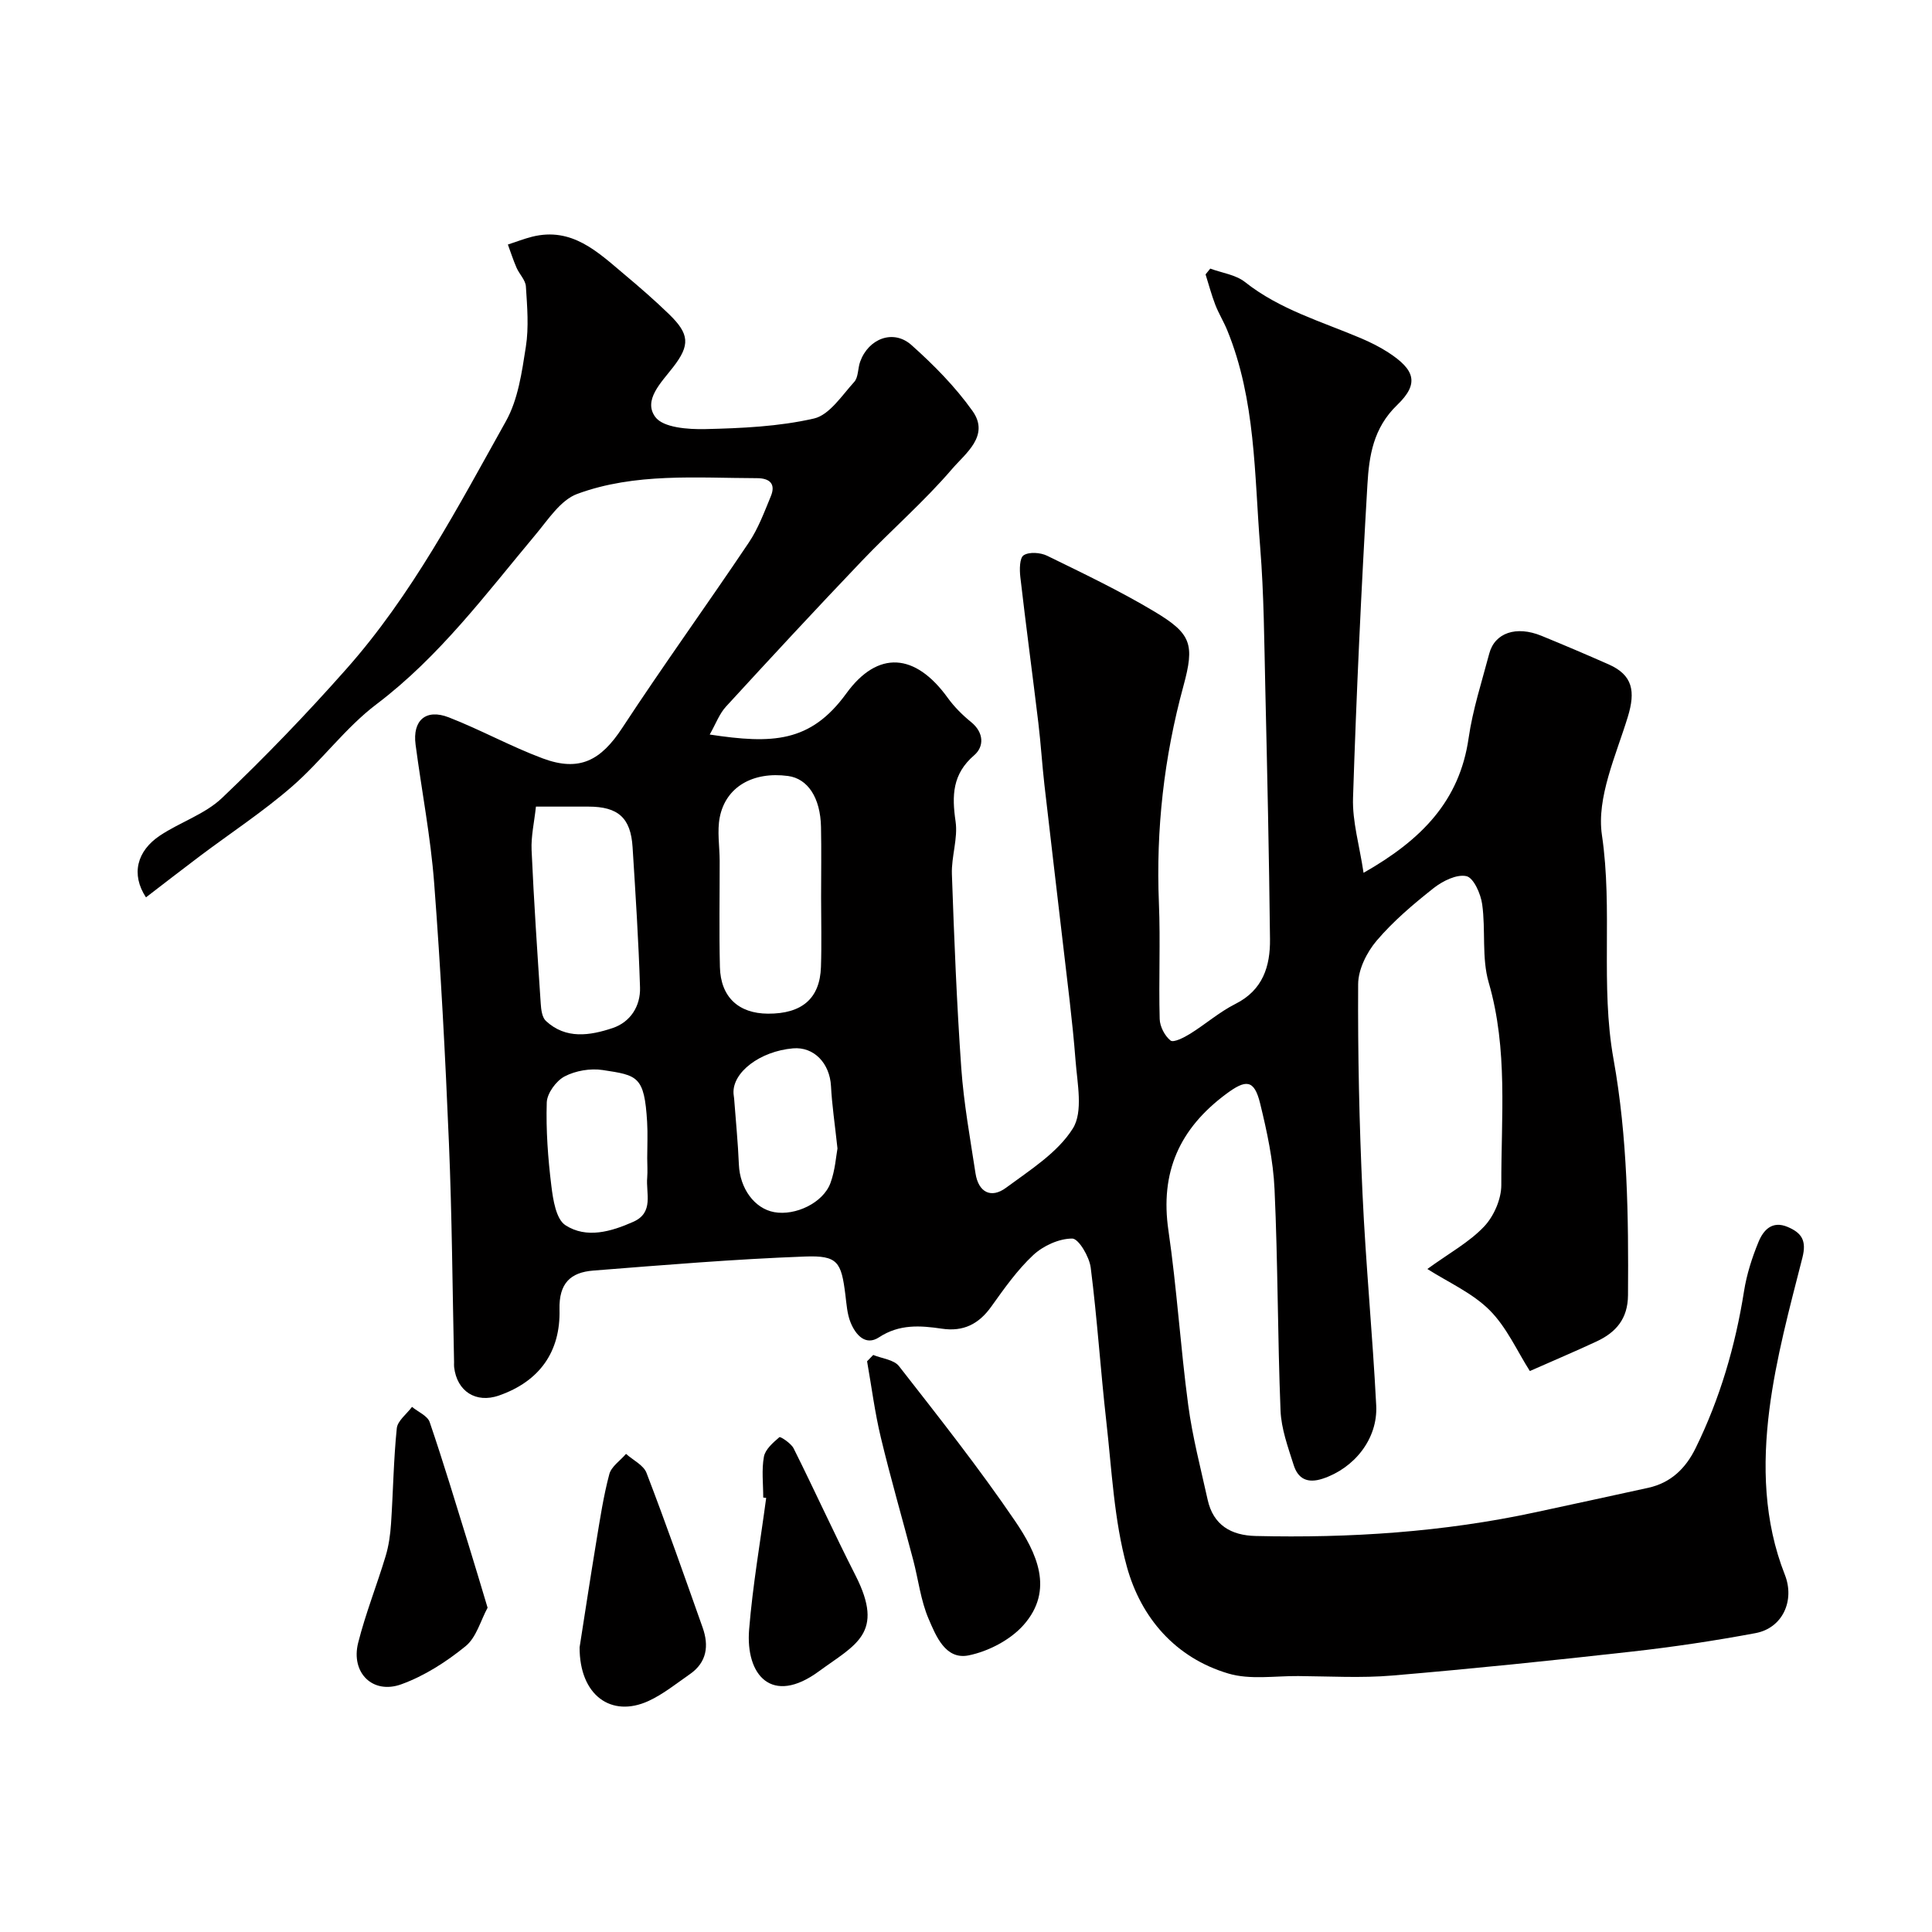
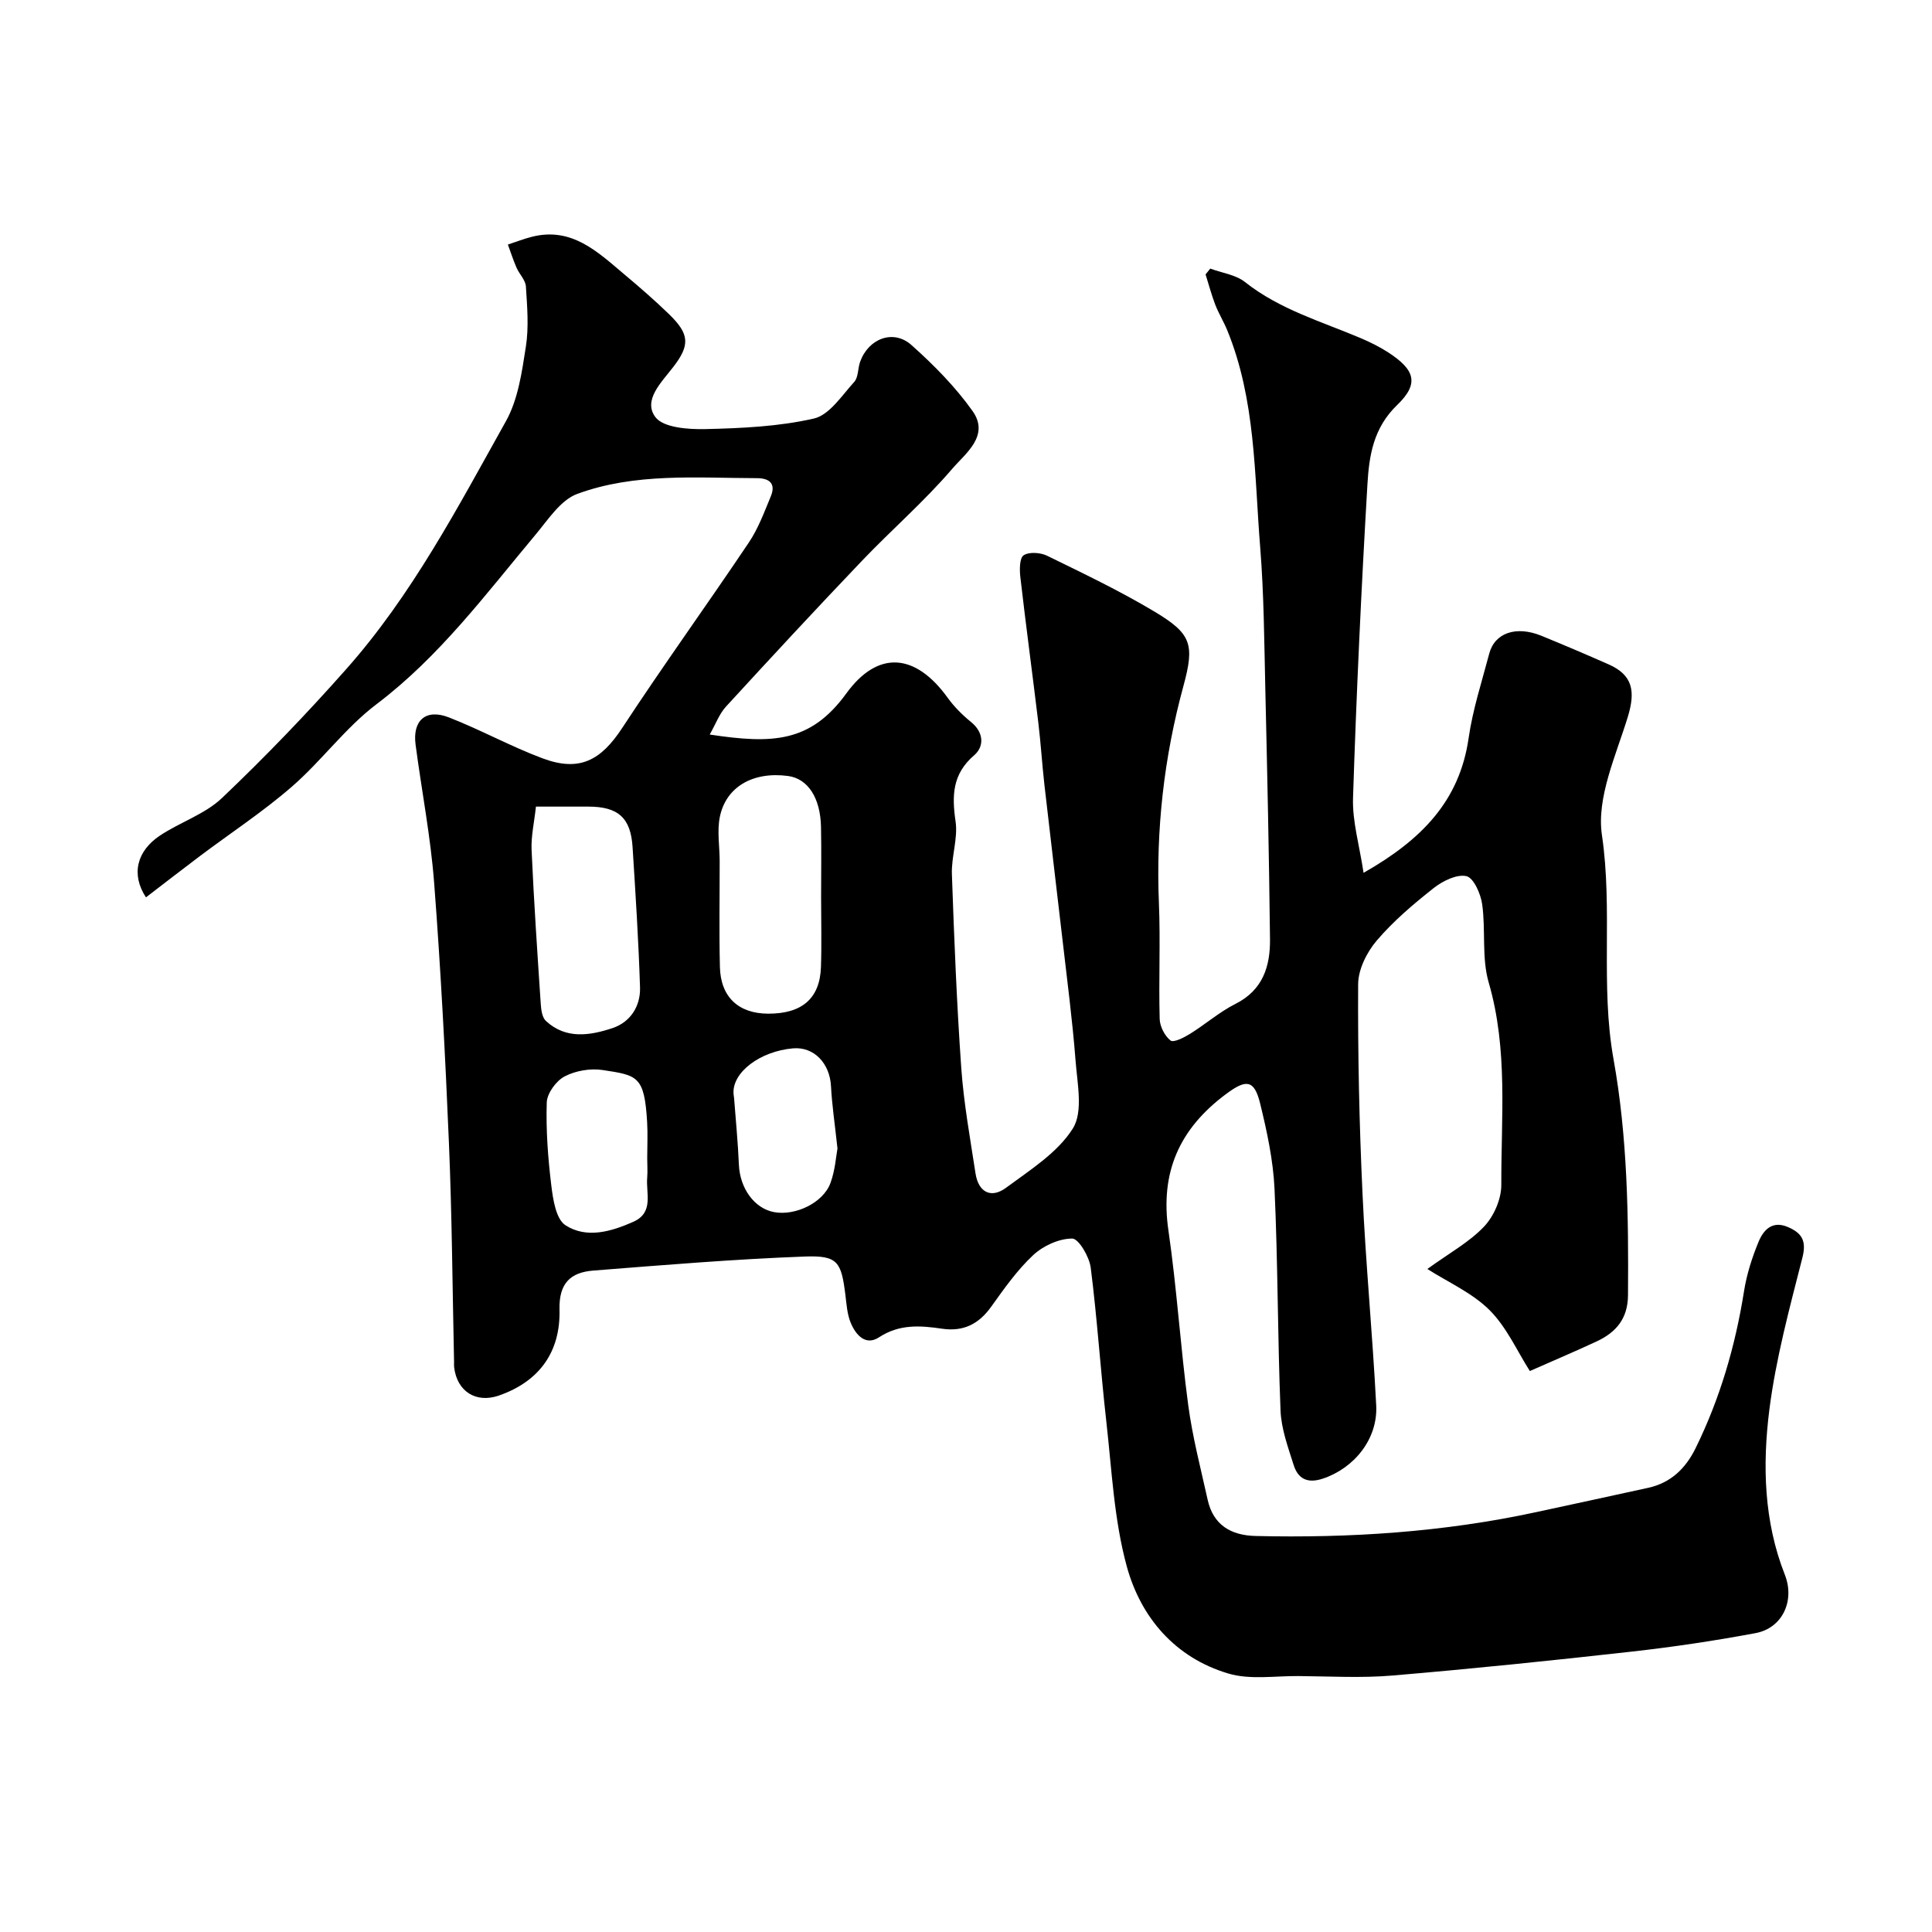
<svg xmlns="http://www.w3.org/2000/svg" enable-background="new 0 0 400 400" viewBox="0 0 400 400">
  <g fill="#010000">
    <path d="m146.94 152.08c12.92 1.95 20.84 1.73 28.28-8.51 6.53-8.99 14.28-8.39 20.99.9 1.35 1.87 3.05 3.57 4.84 5.02 2.7 2.19 2.71 5.1.65 6.87-4.53 3.9-4.64 8.34-3.86 13.7.52 3.53-.89 7.3-.76 10.93.47 13.39 1 26.78 1.94 40.14.52 7.3 1.84 14.55 2.95 21.81.6 3.9 3.21 5.27 6.31 2.98 4.99-3.69 10.69-7.26 13.84-12.28 2.17-3.46.92-9.33.56-14.07-.64-8.32-1.74-16.61-2.69-24.91-1.24-10.74-2.54-21.47-3.76-32.22-.48-4.25-.74-8.52-1.25-12.77-1.21-10.07-2.57-20.12-3.73-30.2-.18-1.53-.17-3.96.69-4.51 1.15-.74 3.47-.57 4.85.1 7.49 3.66 15.05 7.27 22.19 11.54 7.69 4.6 8.4 6.76 6.03 15.45-4.02 14.74-5.7 29.67-5.07 44.93.33 7.99-.06 16 .16 23.99.04 1.56 1.05 3.51 2.25 4.46.62.49 2.8-.62 4.04-1.39 3.19-1.98 6.07-4.52 9.39-6.19 5.7-2.86 7.22-7.81 7.16-13.41-.19-17.27-.57-34.54-.97-51.81-.23-9.77-.28-19.57-1.06-29.3-1.22-15.13-.92-30.54-6.83-44.97-.73-1.78-1.76-3.45-2.46-5.24-.79-2.06-1.36-4.2-2.02-6.31.32-.4.65-.8.97-1.2 2.42.9 5.27 1.26 7.2 2.79 7.19 5.69 15.83 8.16 24.03 11.64 1.94.83 3.86 1.78 5.63 2.93 5.49 3.57 6.47 6.42 1.85 10.87-4.98 4.79-5.82 10.56-6.17 16.46-1.27 21.62-2.28 43.26-2.98 64.9-.16 4.88 1.33 9.81 2.18 15.51 12-6.82 19.88-14.87 21.75-27.89.85-5.91 2.74-11.69 4.27-17.49 1.14-4.32 5.58-5.83 10.8-3.7 4.67 1.91 9.32 3.89 13.94 5.93 4.98 2.21 5.57 5.56 3.95 10.86-2.46 8.03-6.5 16.72-5.36 24.46 2.29 15.51-.35 31.08 2.4 46.39 2.91 16.2 3.12 32.53 3 48.91-.04 4.85-2.48 7.67-6.48 9.54-4.43 2.07-8.95 3.97-13.84 6.14-2.61-4.08-4.77-9.04-8.33-12.6-3.58-3.58-8.55-5.76-12.89-8.53 4.55-3.3 8.67-5.54 11.74-8.78 2.03-2.14 3.58-5.7 3.57-8.62-.05-13.99 1.42-28.06-2.61-41.91-1.48-5.09-.6-10.83-1.35-16.2-.3-2.16-1.77-5.48-3.26-5.82-2.01-.45-4.92 1-6.79 2.47-4.2 3.32-8.36 6.84-11.81 10.9-2.04 2.4-3.81 5.96-3.82 9-.08 14.43.23 28.88.9 43.3.67 14.65 2.09 29.26 2.84 43.91.36 6.99-4.62 13.03-11.07 15.16-3.2 1.06-5.13 0-6.02-2.82-1.17-3.69-2.57-7.5-2.72-11.3-.61-15.26-.54-30.54-1.24-45.79-.27-5.97-1.56-11.96-2.99-17.8-1.24-5.05-3-4.93-7.05-1.92-9.65 7.18-13.69 16.2-11.93 28.25 1.75 12 2.49 24.14 4.1 36.16.88 6.59 2.58 13.07 4.02 19.58 1.16 5.26 4.85 7.39 9.94 7.51 19.5.46 38.87-.8 57.98-4.92 7.78-1.68 15.55-3.35 23.32-5.06 4.65-1.03 7.71-3.99 9.77-8.17 5.07-10.31 8.24-21.18 10.04-32.52.55-3.48 1.65-6.94 3-10.21 1-2.43 2.8-4.48 6.05-3.1 2.89 1.23 3.94 2.82 3.04 6.35-2.65 10.4-5.49 20.85-6.84 31.46-1.45 11.47-1.16 23.13 3.21 34.21 2.09 5.32-.46 11.02-6.07 12.07-8.5 1.59-17.07 2.87-25.66 3.83-16.48 1.85-32.98 3.55-49.51 4.95-6.45.55-12.99.16-19.49.11-4.85-.04-9.99.81-14.48-.52-10.99-3.25-18.12-11.57-21.03-22.14-2.66-9.68-3.11-19.99-4.25-30.05-1.2-10.61-1.88-21.27-3.23-31.86-.29-2.25-2.5-6.01-3.83-6.01-2.73 0-6 1.49-8.07 3.42-3.32 3.1-6.01 6.93-8.68 10.66-2.59 3.63-5.77 5.24-10.24 4.58-4.46-.66-8.79-.98-13 1.78-2.82 1.86-4.86-.54-5.88-3.03-.73-1.77-.85-3.81-1.09-5.74-.85-6.82-1.56-8.2-8.36-7.95-14.63.54-29.24 1.76-43.85 2.91-4.66.37-7.12 2.58-6.98 8.06.22 8.69-4.08 14.87-12.57 17.82-4.69 1.62-8.66-.82-9.25-5.9-.04-.33-.01-.67-.01-1-.33-15.1-.43-30.21-1.06-45.3-.75-17.98-1.69-35.95-3.06-53.89-.73-9.61-2.59-19.12-3.85-28.69-.66-5.01 2.13-7.48 6.87-5.64 6.58 2.56 12.82 6.02 19.43 8.49 7.64 2.85 12.07.44 16.5-6.32 8.49-12.95 17.57-25.51 26.2-38.37 1.95-2.9 3.2-6.31 4.55-9.57 1.08-2.6-.27-3.74-2.84-3.75-12.53-.03-25.26-1.15-37.24 3.26-3.45 1.27-6.02 5.32-8.61 8.41-10.32 12.33-19.89 25.25-32.95 35.13-6.45 4.88-11.37 11.73-17.52 17.07-6 5.21-12.71 9.61-19.08 14.4-3.71 2.79-7.37 5.64-11.13 8.52-3.14-4.77-1.88-9.61 2.89-12.79 4.17-2.78 9.3-4.41 12.85-7.78 8.94-8.5 17.53-17.43 25.71-26.67 13.63-15.36 23.13-33.55 33.08-51.35 2.52-4.51 3.3-10.15 4.12-15.39.64-4.07.28-8.34.01-12.5-.08-1.33-1.36-2.55-1.94-3.89-.68-1.56-1.2-3.19-1.79-4.79 1.67-.54 3.32-1.19 5.02-1.62 8.26-2.06 13.59 3.17 19.11 7.81 3.16 2.65 6.28 5.36 9.24 8.23 4.22 4.1 4.42 6.37.81 11.01-2.45 3.16-6.21 6.8-3.66 10.27 1.63 2.22 6.8 2.59 10.35 2.51 7.53-.18 15.21-.52 22.5-2.19 3.21-.74 5.78-4.77 8.34-7.58.87-.96.73-2.8 1.22-4.17 1.73-4.82 6.89-6.8 10.63-3.46 4.61 4.11 9.05 8.61 12.62 13.62 3.69 5.15-1.5 8.86-4.2 12.02-5.77 6.74-12.55 12.61-18.69 19.05-9.49 9.94-18.83 20.02-28.12 30.15-1.38 1.49-2.12 3.58-3.38 5.8zm23.06 33.65c0-4.83.08-9.67-.02-14.5-.12-6.08-2.74-10.02-6.82-10.57-7.24-.97-12.89 2.23-14.14 8.54-.57 2.89-.03 6.01-.02 9.02.01 7.33-.13 14.67.05 21.99.15 6.21 3.85 9.63 9.96 9.66 7.03.03 10.74-3.14 10.96-9.66.16-4.82.03-9.65.03-14.48zm-59.04-18.73c-.35 3.25-1.03 6.15-.9 9.01.47 10.59 1.19 21.16 1.89 31.74.08 1.25.27 2.88 1.07 3.62 4.15 3.86 9.15 3.03 13.81 1.48 3.68-1.23 5.8-4.53 5.68-8.41-.3-9.68-.93-19.36-1.54-29.03-.38-6.1-2.99-8.41-9.17-8.41-3.31 0-6.63 0-10.84 0zm23.04 72.77c0-2.5.13-5-.02-7.48-.57-9.53-1.98-9.65-9.19-10.75-2.55-.39-5.62.13-7.89 1.32-1.76.92-3.64 3.5-3.7 5.4-.18 5.74.25 11.53.95 17.24.35 2.88.97 6.91 2.92 8.17 4.36 2.82 9.46 1.33 14.05-.71 4.34-1.93 2.57-5.93 2.88-9.19.1-1.33 0-2.67 0-4zm39.39-1.99c-.55-5.13-1.14-9-1.34-12.89-.25-4.77-3.54-8.21-7.86-7.84-6.84.59-12.61 4.98-12.32 9.38.02.33.09.66.12.98.34 4.57.8 9.15.99 13.73.21 4.89 3.2 9.07 7.31 9.82 4.38.8 10.12-1.91 11.64-6.01.99-2.67 1.17-5.65 1.46-7.17z" />
-     <path d="m180.79 280.53c1.81.74 4.29.97 5.34 2.32 8.22 10.54 16.54 21.05 24.05 32.09 4.4 6.48 8.18 14.23 1.73 21.51-2.74 3.09-7.28 5.45-11.37 6.28-4.79.96-6.75-4-8.28-7.56-1.64-3.81-2.12-8.12-3.19-12.19-2.22-8.45-4.66-16.85-6.7-25.35-1.25-5.19-1.92-10.52-2.85-15.79.41-.44.84-.88 1.27-1.31z" />
-     <path d="m100.95 332.86c-1.44 2.65-2.32 6.15-4.56 7.97-3.97 3.23-8.51 6.15-13.29 7.88-5.94 2.16-10.5-2.39-8.95-8.57 1.53-6.08 3.88-11.95 5.69-17.96.65-2.16.97-4.46 1.12-6.72.44-6.58.52-13.19 1.19-19.74.16-1.57 2.06-2.96 3.15-4.44 1.26 1.04 3.21 1.84 3.66 3.15 2.88 8.44 5.44 16.98 8.08 25.5 1.25 4.02 2.44 8.05 3.91 12.93z" />
-     <path d="m120 341.06c1.02-6.48 2.19-14.23 3.47-21.97.77-4.65 1.47-9.33 2.68-13.87.42-1.6 2.27-2.81 3.46-4.21 1.45 1.3 3.62 2.32 4.24 3.93 4.07 10.6 7.83 21.32 11.62 32.02 1.33 3.75.9 7.2-2.63 9.65-2.8 1.94-5.51 4.15-8.57 5.56-7.7 3.53-14.3-1.15-14.27-11.11z" />
-     <path d="m158.02 310.05c0-2.83-.36-5.72.14-8.45.28-1.53 1.9-2.93 3.21-4.05.2-.17 2.41 1.26 2.94 2.32 4.36 8.72 8.38 17.6 12.8 26.28 6.15 12.07 0 14.33-7.57 19.88-9.74 7.15-15.22.79-14.44-8.69.74-9.11 2.32-18.14 3.53-27.21-.2-.02-.41-.05-.61-.08z" />
  </g>
</svg>